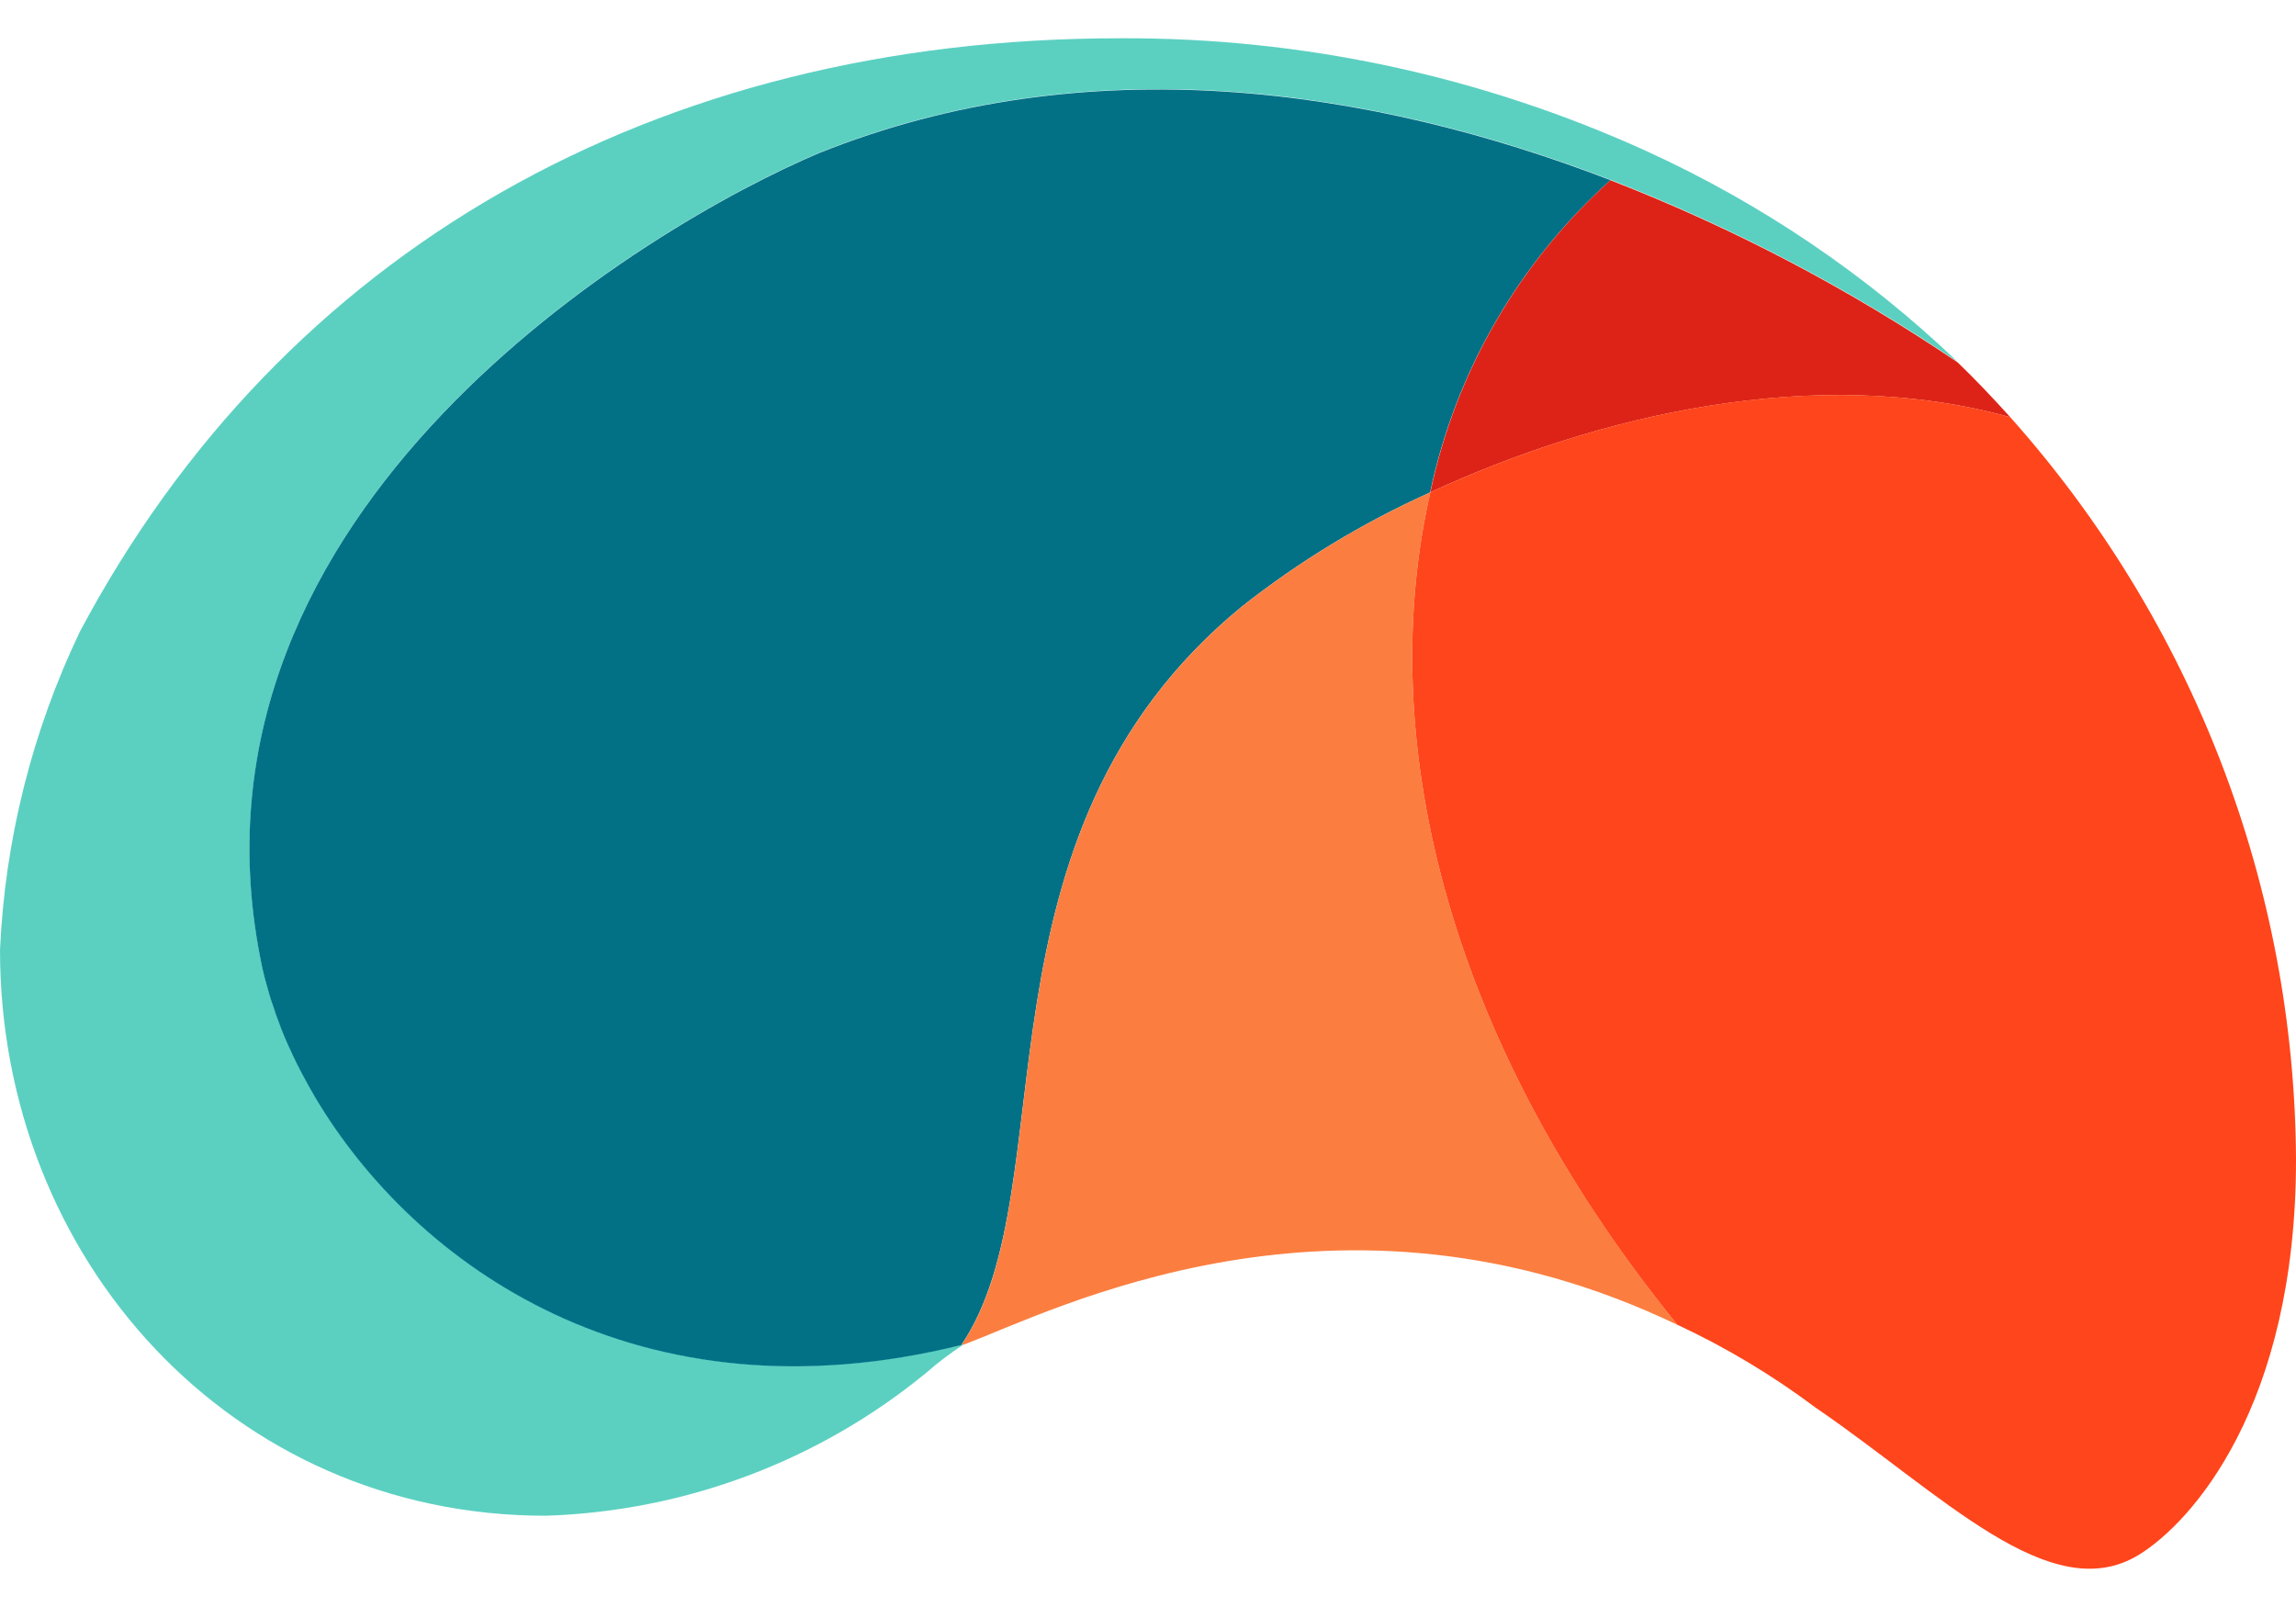
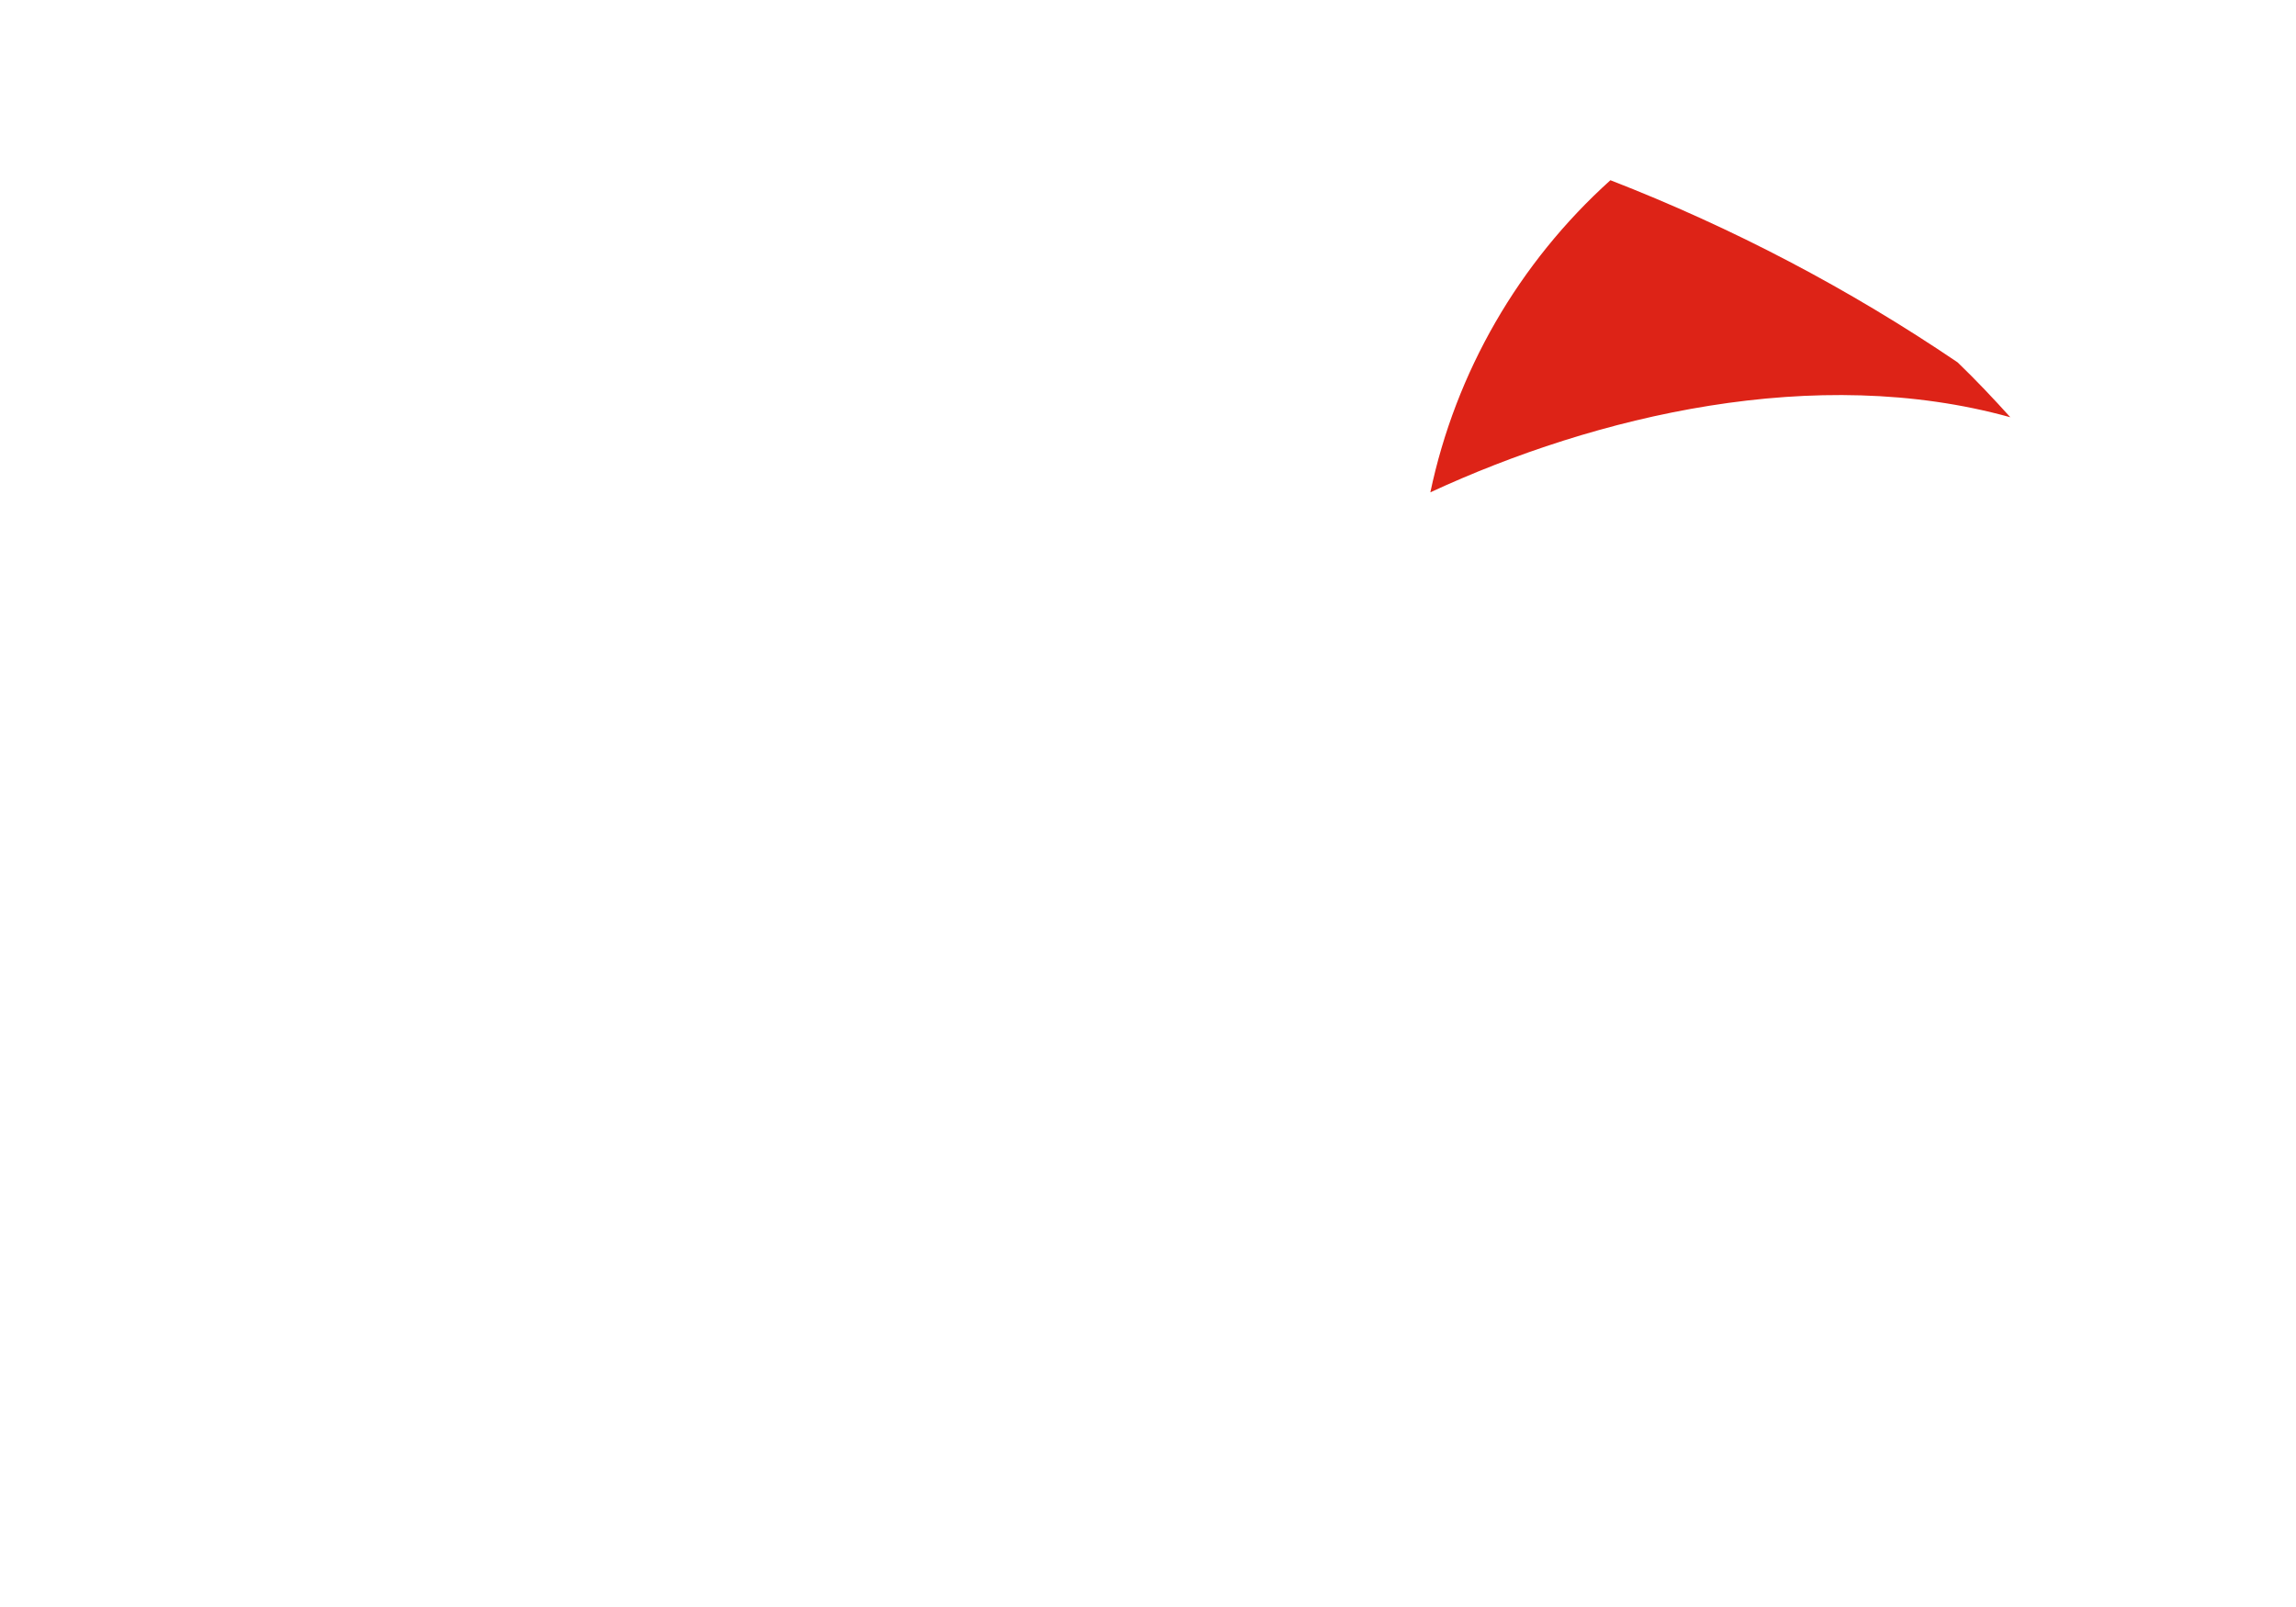
<svg xmlns="http://www.w3.org/2000/svg" width="40" height="28" viewBox="0 0 40 28" fill="none">
-   <path d="M28.691 2.636C25.81 1.322 22.673 0.65 19.502 0.667C11.413 0.667 4.915 4.376 1.392 11.005C0.56 12.743 0.087 14.629 0 16.551C0 21.931 4.03 26.41 9.507 26.41C11.934 26.332 14.265 25.456 16.134 23.921C16.342 23.739 16.563 23.572 16.795 23.421H16.788L16.75 23.429C11.129 24.823 7.232 22.055 5.485 19.102L5.479 19.091C5.412 18.976 5.347 18.861 5.286 18.746L5.273 18.721C5.215 18.611 5.159 18.501 5.104 18.387C5.093 18.365 5.085 18.342 5.074 18.32C5.03 18.224 4.99 18.129 4.946 18.034C4.929 17.991 4.913 17.951 4.897 17.907C4.867 17.832 4.836 17.757 4.812 17.683C4.796 17.636 4.781 17.588 4.765 17.541C4.743 17.472 4.718 17.404 4.697 17.336C4.682 17.287 4.671 17.24 4.658 17.192C4.639 17.126 4.619 17.06 4.604 16.995C4.576 16.884 4.552 16.773 4.531 16.661C3.017 8.84 11.29 3.921 14.272 2.661C18.956 0.784 23.896 1.529 28.059 3.133C30.189 3.962 32.218 5.026 34.107 6.307C32.522 4.791 30.691 3.55 28.691 2.636Z" fill="#5BD0C1" />
-   <path d="M28.057 3.139C23.894 1.535 18.953 0.79 14.27 2.667C11.288 3.928 3.012 8.846 4.53 16.667C4.55 16.778 4.574 16.889 4.602 17C4.618 17.066 4.638 17.132 4.656 17.197C4.67 17.245 4.681 17.293 4.696 17.341C4.716 17.409 4.74 17.478 4.764 17.546C4.78 17.594 4.794 17.641 4.811 17.689C4.838 17.763 4.868 17.838 4.895 17.913C4.912 17.956 4.927 17.996 4.945 18.04C4.984 18.135 5.029 18.23 5.073 18.326C5.083 18.348 5.092 18.37 5.103 18.393C5.155 18.503 5.21 18.612 5.271 18.726L5.285 18.752C5.346 18.867 5.41 18.982 5.477 19.096L5.483 19.107C7.231 22.06 11.129 24.829 16.748 23.435C18.608 20.695 16.767 14.569 21.628 10.574C22.636 9.778 23.741 9.108 24.915 8.58C25.357 6.483 26.456 4.579 28.057 3.139Z" fill="#027186" />
  <path d="M24.919 8.578C27.81 7.24 31.631 6.328 35.023 7.27C34.727 6.942 34.423 6.62 34.105 6.314C32.216 5.033 30.187 3.968 28.056 3.14C26.458 4.58 25.36 6.483 24.919 8.578Z" fill="#DD2317" />
-   <path d="M24.919 8.578C23.745 9.107 22.641 9.776 21.632 10.572C16.768 14.567 18.608 20.694 16.752 23.433L16.791 23.425H16.797C18.312 22.863 23.313 20.243 29.226 23.086C25.07 17.976 23.977 12.697 24.919 8.578Z" fill="#FB7E40" />
-   <path d="M35.023 7.27C31.631 6.325 27.809 7.24 24.919 8.578C23.977 12.696 25.07 17.976 29.222 23.082C30.07 23.478 30.875 23.96 31.622 24.52C33.834 26.031 35.725 28.035 37.265 27.089C38.177 26.528 40 24.511 40 20.206C39.976 15.44 38.208 10.844 35.023 7.27Z" fill="#FF451B" />
</svg>